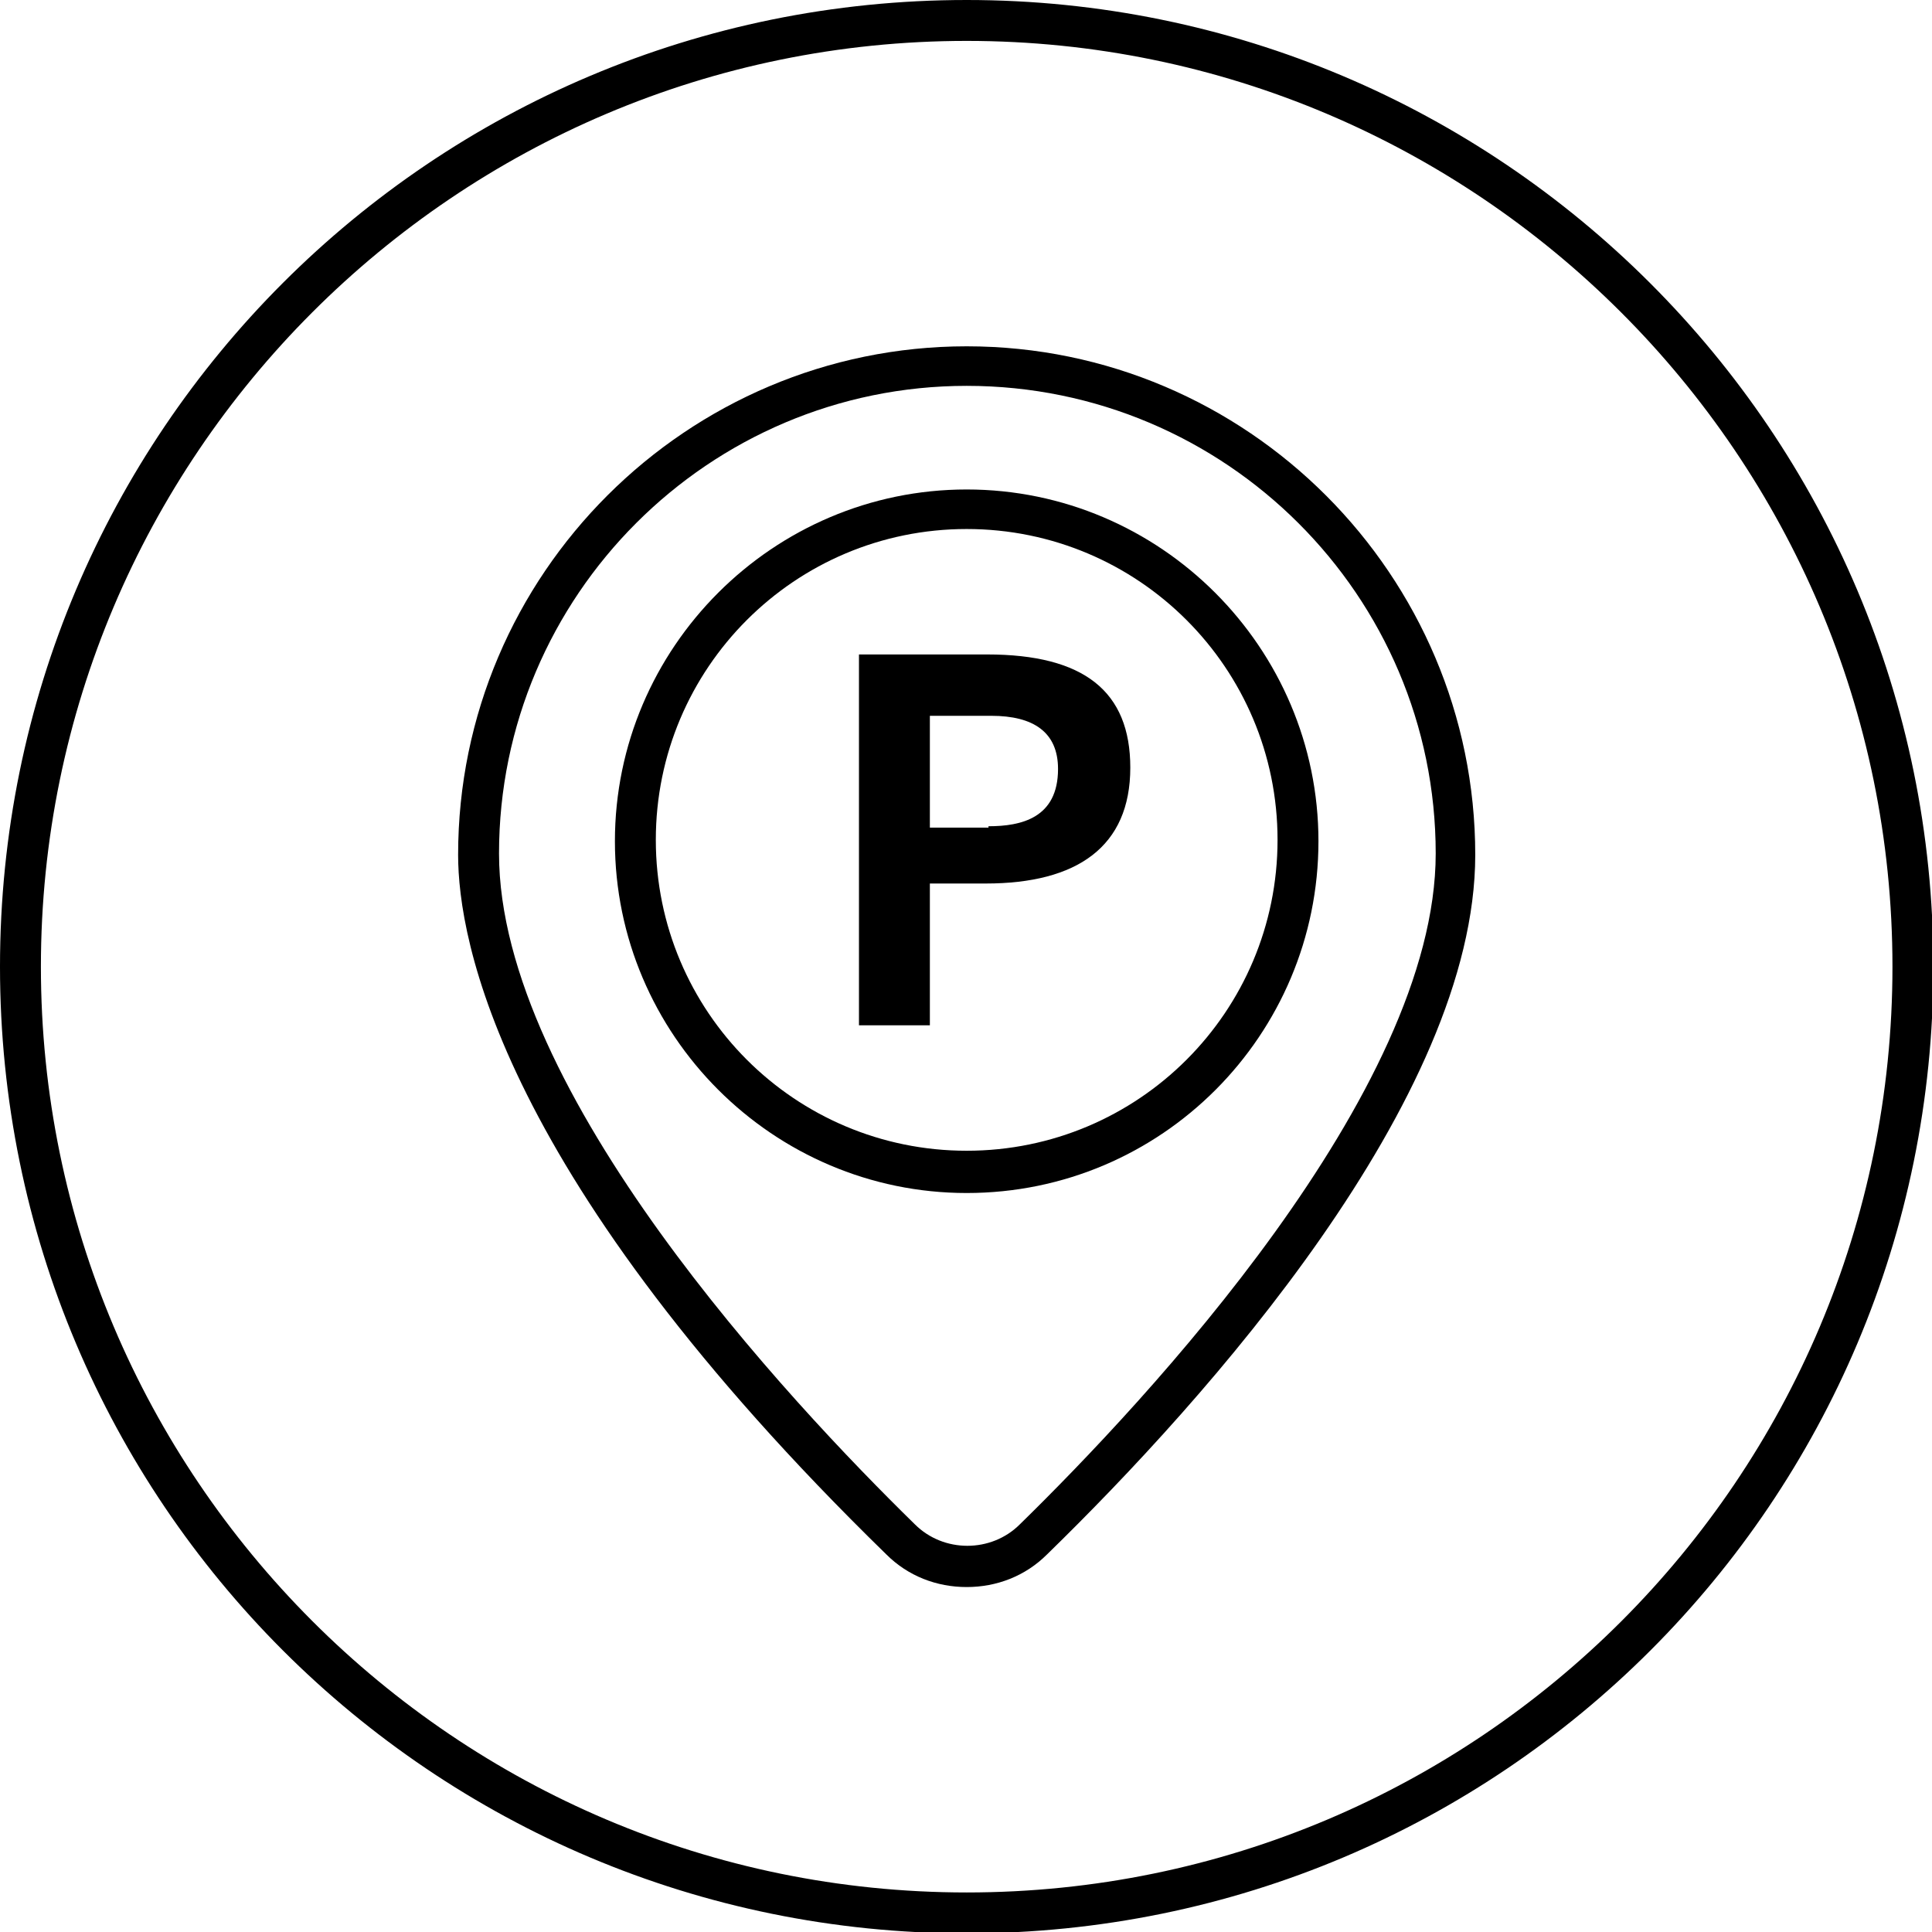
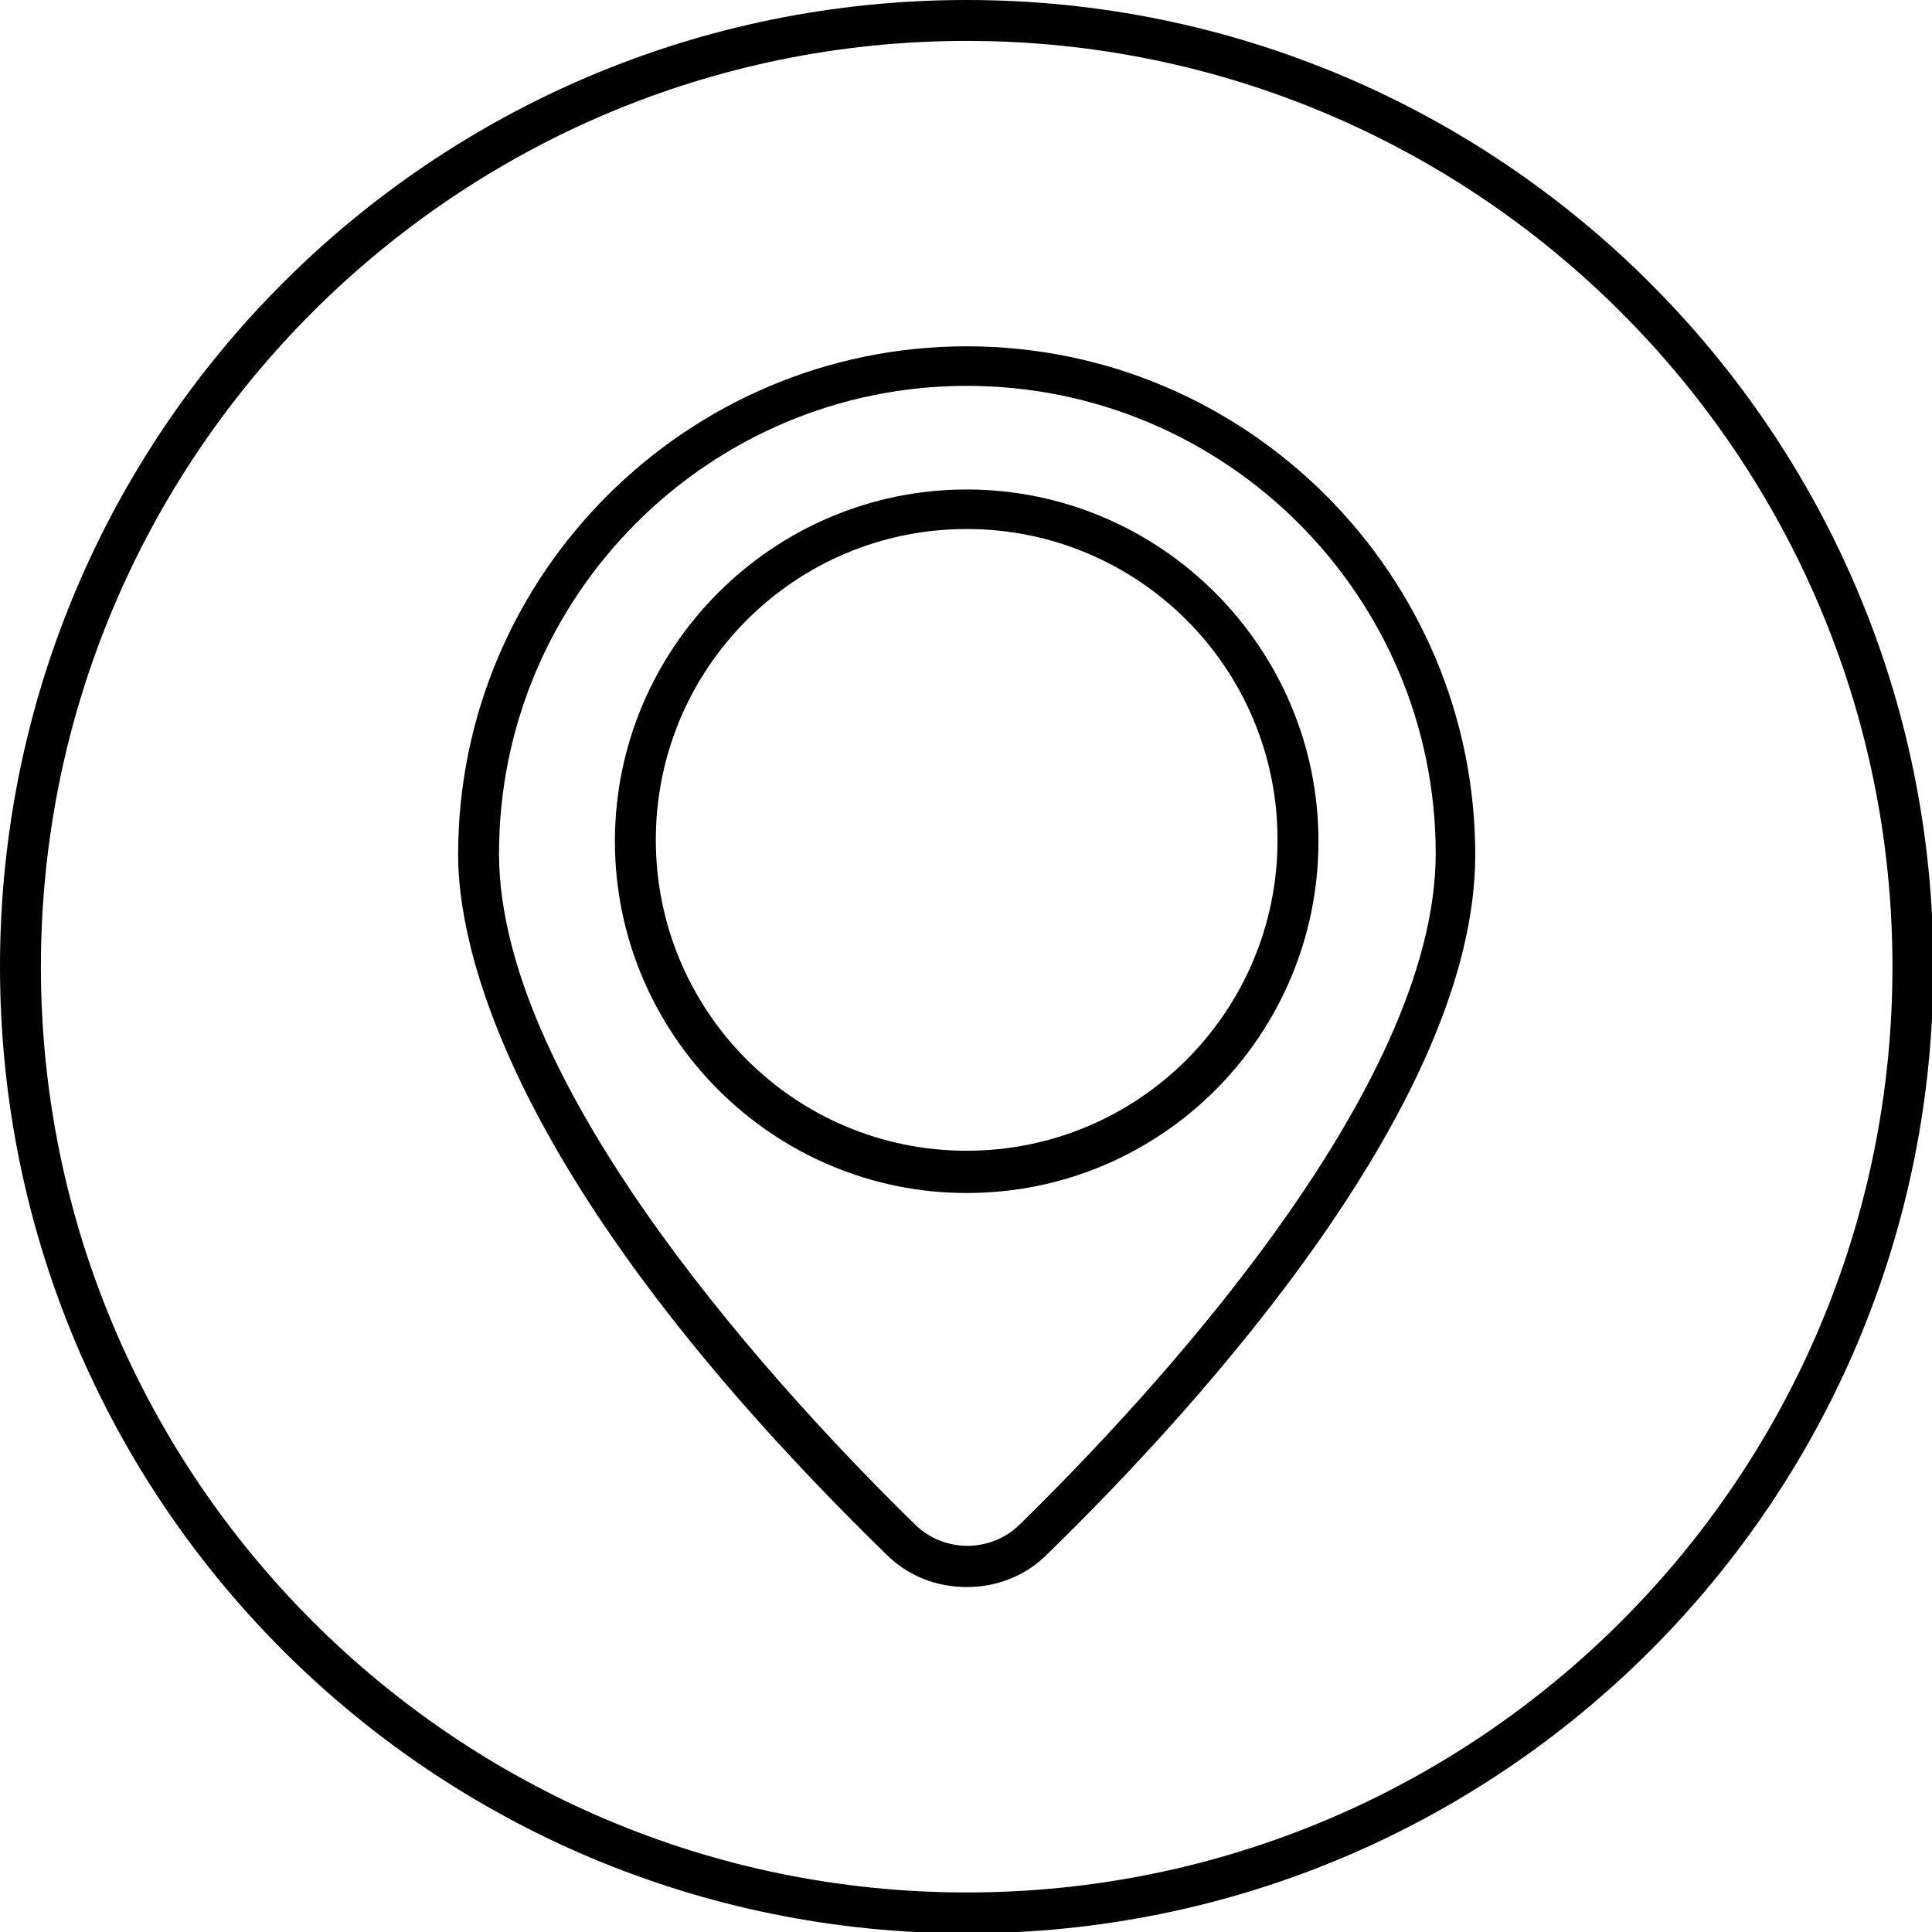
<svg xmlns="http://www.w3.org/2000/svg" version="1.1" id="Free_parking_Spaces" x="0px" y="0px" viewBox="0 0 141.7 141.7" style="enable-background:new 0 0 141.7 141.7;" xml:space="preserve">
  <g>
    <path d="M70.9,3c37.4,0,67.9,30.4,67.9,67.9s-30.4,67.9-67.9,67.9S3,108.3,3,70.9S33.4,3,70.9,3 M70.9,0C31.7,0,0,31.7,0,70.9   s31.7,70.9,70.9,70.9s70.9-31.7,70.9-70.9S110,0,70.9,0L70.9,0z" />
  </g>
  <g>
    <path d="M70.9,116.4c-2.2,0-4.3-0.8-5.9-2.4C36.6,86.3,33.6,68.9,33.6,62.7c0-20.6,16.8-37.3,37.3-37.3c20.6,0,37.3,16.8,37.3,37.3   c0,17.9-19.7,39.9-31.4,51.3C75.2,115.6,73.1,116.4,70.9,116.4z M70.9,28.3c-18.9,0-34.3,15.4-34.3,34.3   c0,17.5,21.3,40.2,30.5,49.2c2.1,2.1,5.6,2.1,7.7,0c9.2-9,30.5-31.7,30.5-49.2C105.3,43.7,89.9,28.3,70.9,28.3z" />
  </g>
  <g>
    <path d="M70.9,87.5c-14.2,0-25.8-11.6-25.8-25.8s11.6-25.8,25.8-25.8c14.2,0,25.8,11.6,25.8,25.8S85.2,87.5,70.9,87.5z M70.9,38.8   c-12.6,0-22.8,10.2-22.8,22.8s10.2,22.8,22.8,22.8c12.6,0,22.8-10.2,22.8-22.8S83.5,38.8,70.9,38.8z" />
  </g>
  <g>
    <g>
-       <path d="M63,75.3V48h9.4c7.1,0,10.5,2.7,10.5,8.3c0,5.8-3.9,8.5-10.6,8.5h-4.1v10.4H63z M72.5,60.6c2.4,0,5.1-0.6,5.1-4.2    c0-2.7-1.8-3.9-4.9-3.9h-4.5v8.2H72.5z" />
-     </g>
+       </g>
  </g>
</svg>